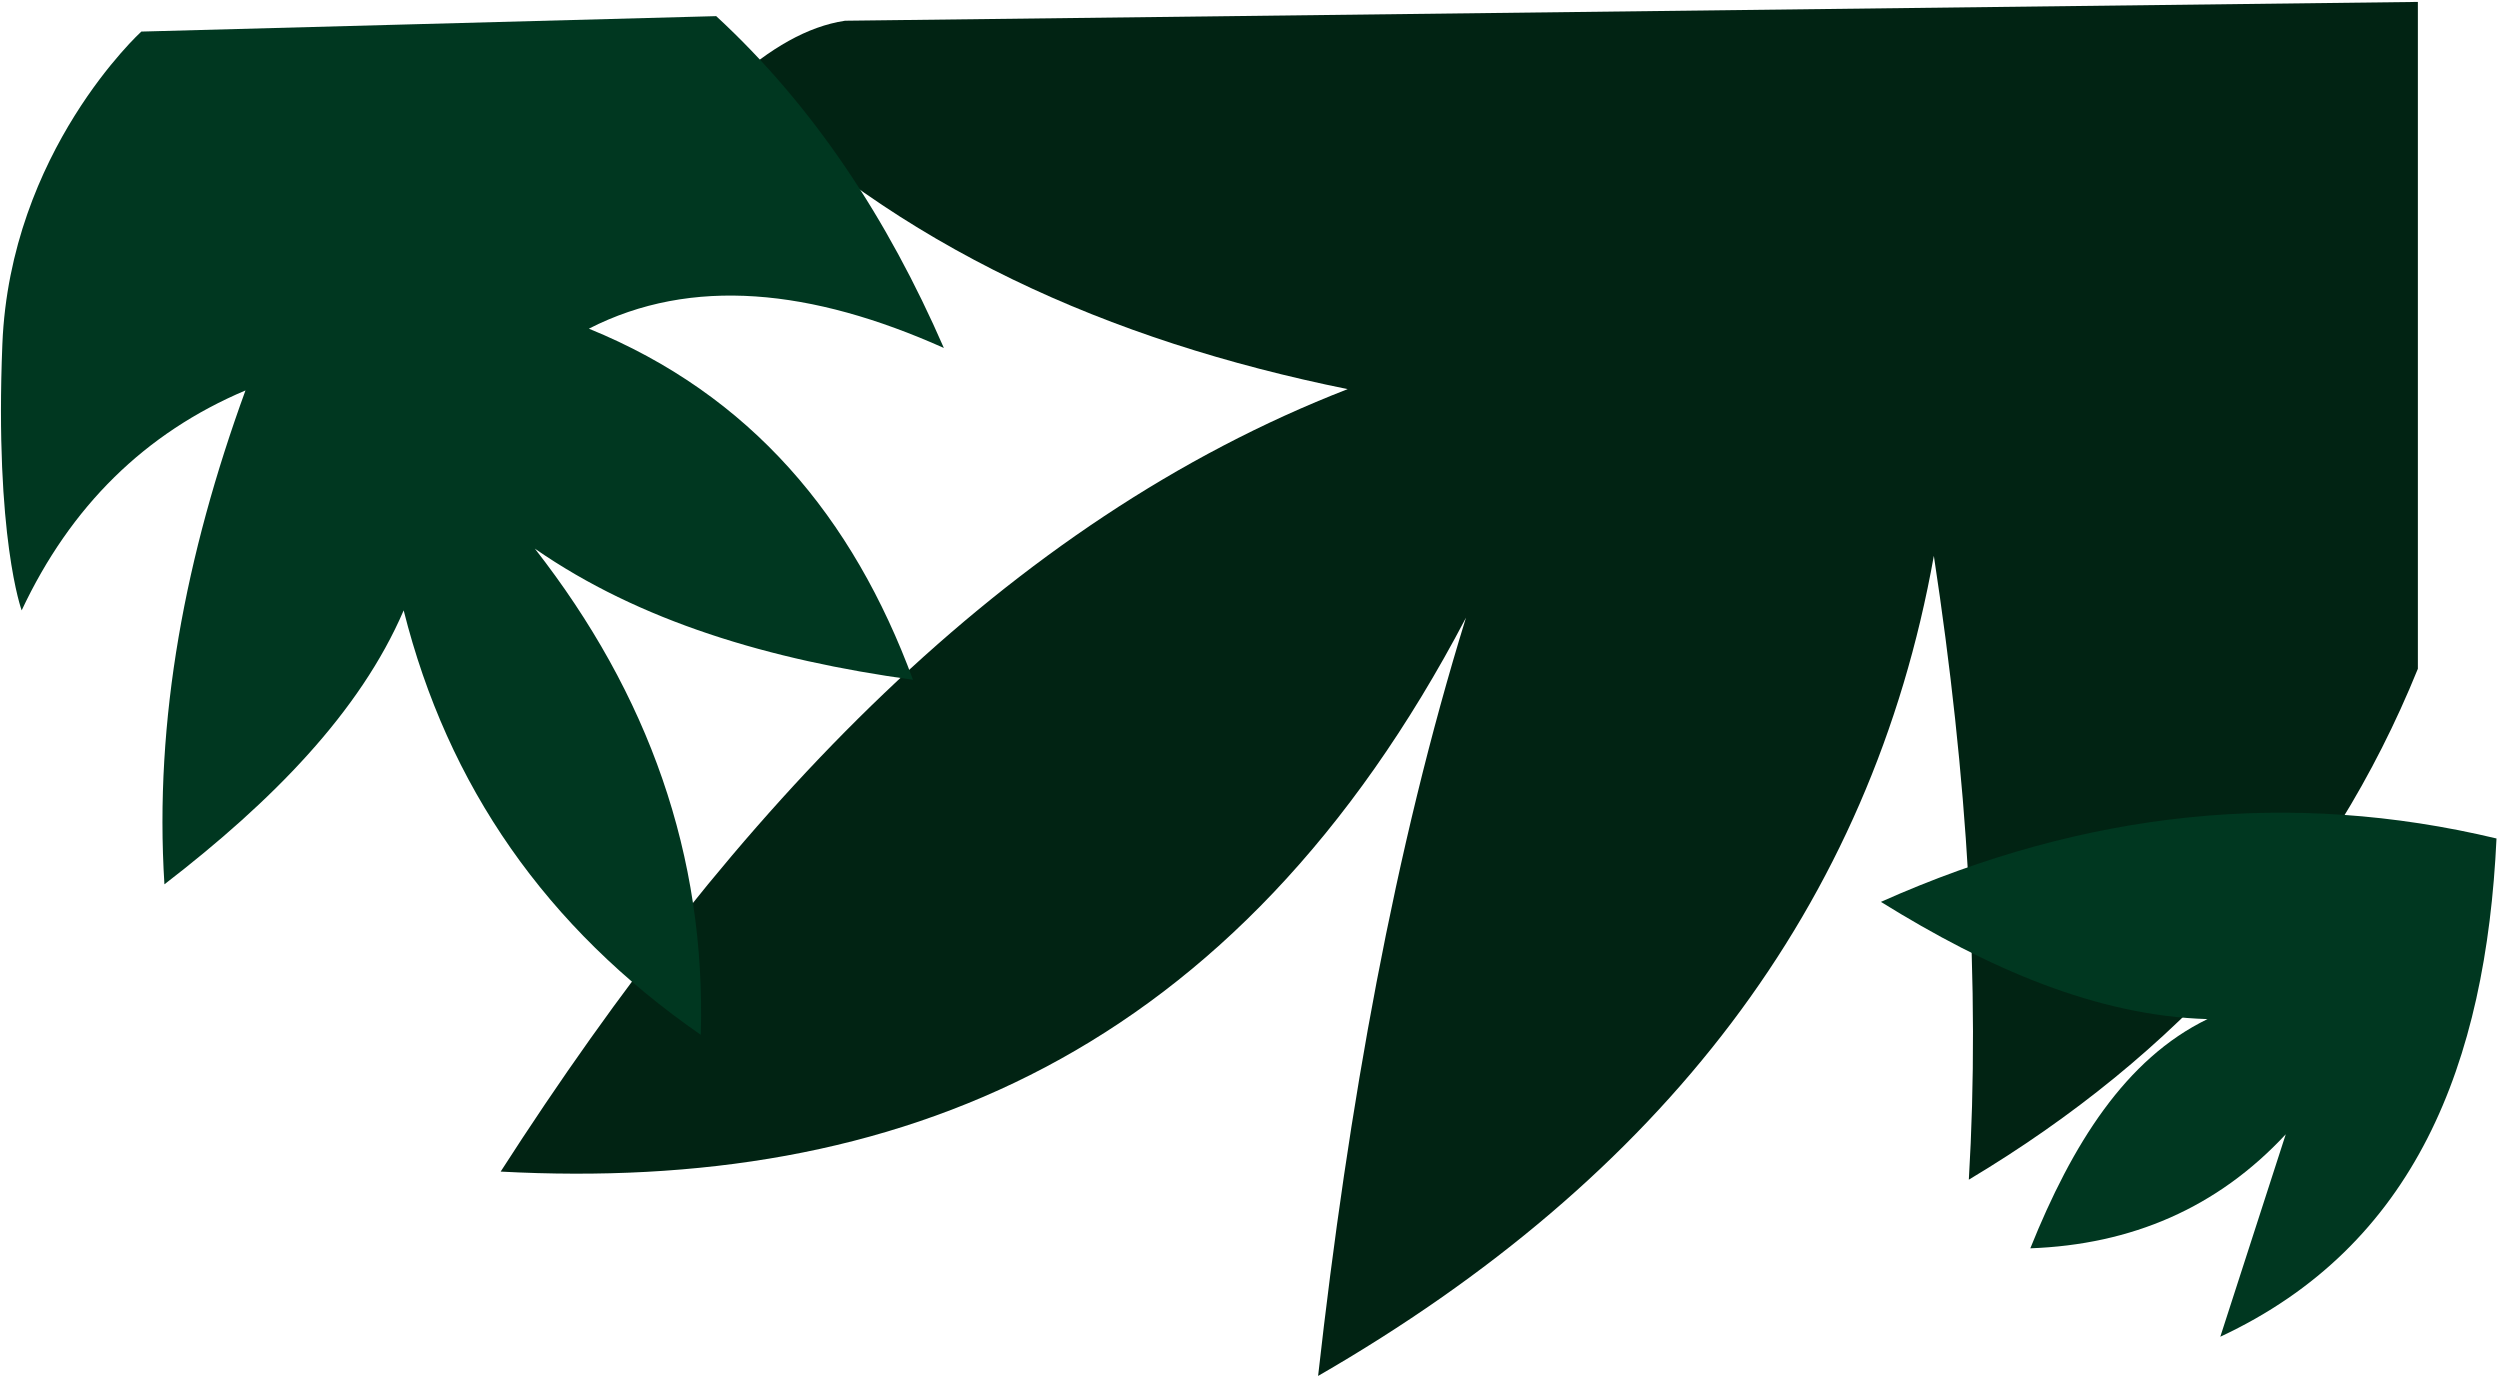
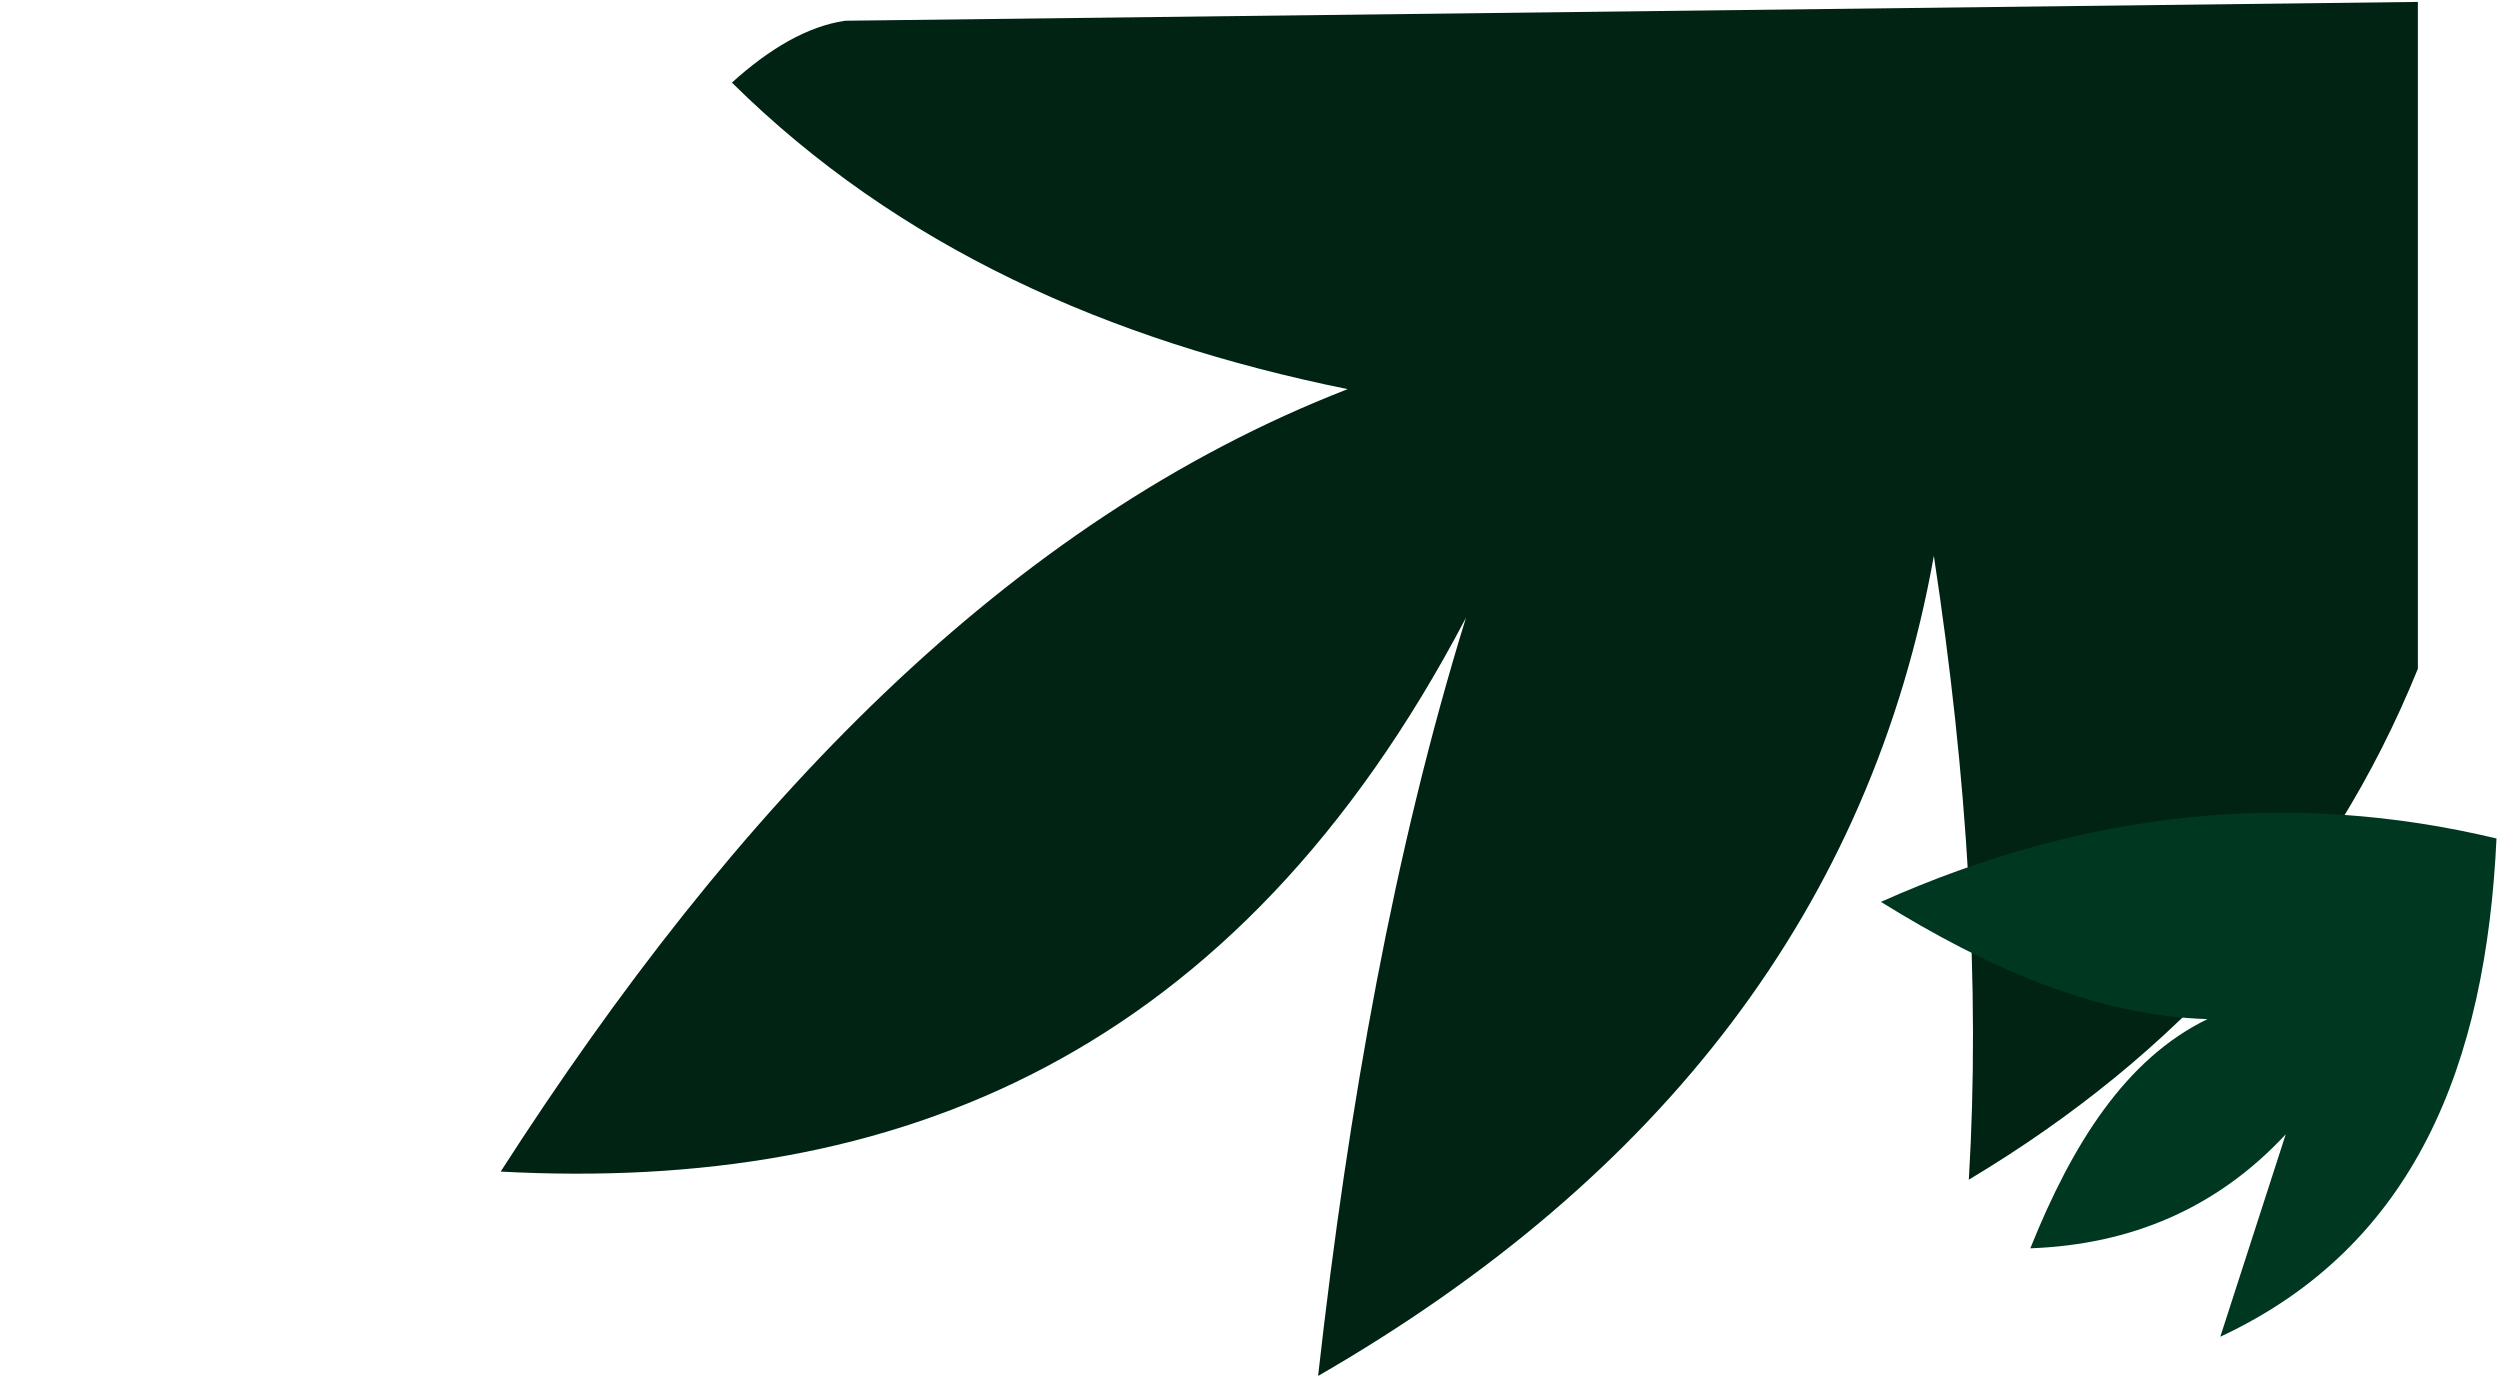
<svg xmlns="http://www.w3.org/2000/svg" width="629" height="347" viewBox="0 0 629 347" fill="none">
  <path d="M212.556 5.227C203.196 6.638 193.716 12.134 184.146 20.783C225.91 62.097 278.886 85.692 339.07 97.905C253.229 131.28 184.977 202.976 125.965 294.773C225.53 300.089 310.891 265.882 368.842 155.406C350.863 213.527 339.291 277.946 331.633 346.188C418.133 296.265 470.8 228.033 486.557 139.85C495.016 195.369 498.279 247.874 495.357 296.806C547.883 265.373 586.157 222.998 608.337 168.26V0.482L212.568 5.217L212.556 5.227Z" fill="#012313" />
-   <path d="M35.544 7.959C35.544 7.959 2.543 38.051 0.596 86.592C-1.351 135.133 5.451 153.573 5.451 153.573C17.755 127.355 36.525 108.908 61.761 98.234C46.685 139.608 38.748 181.022 41.37 222.495C68.539 201.563 90.561 179.159 101.564 153.572C112.646 197.679 137.364 233.386 176.313 260.355C177.664 215.227 163.139 174.624 134.569 138.036C160.897 156.315 193.551 166.046 229.71 171.036C214.624 130.143 188.926 99.3 148.163 82.693C174.05 69.449 204.242 72.693 237.477 87.548C223.322 55.064 204.762 26.734 180.196 4.06L35.553 7.944L35.544 7.959Z" fill="#003720" />
  <path d="M628.122 210.961C576.607 198.648 524.978 203.793 473.238 226.914C500.227 243.672 527.495 255.564 555.405 256.405C534.833 266.386 521.359 287.848 510.828 314.076C536.265 313.145 557.858 303.935 575.096 285.386L558.628 336.32C607.62 313.466 625.459 267.778 628.121 210.947L628.122 210.961Z" fill="#003720" />
</svg>